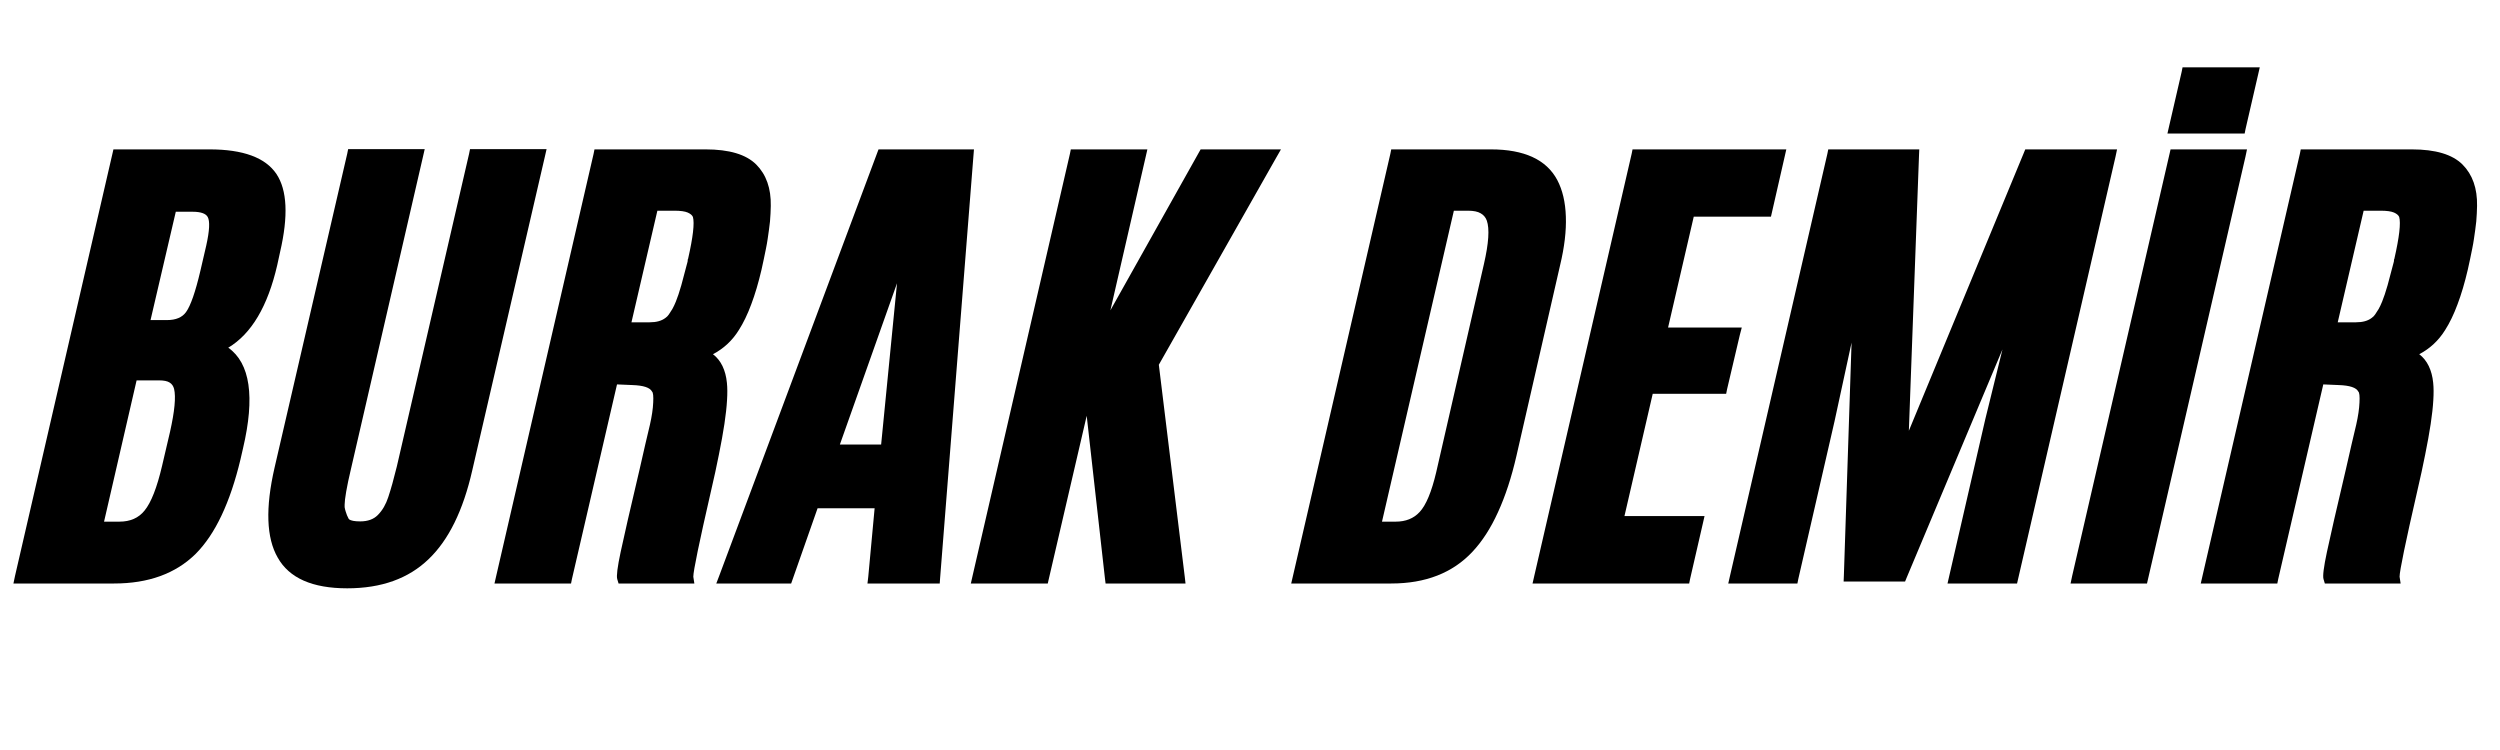
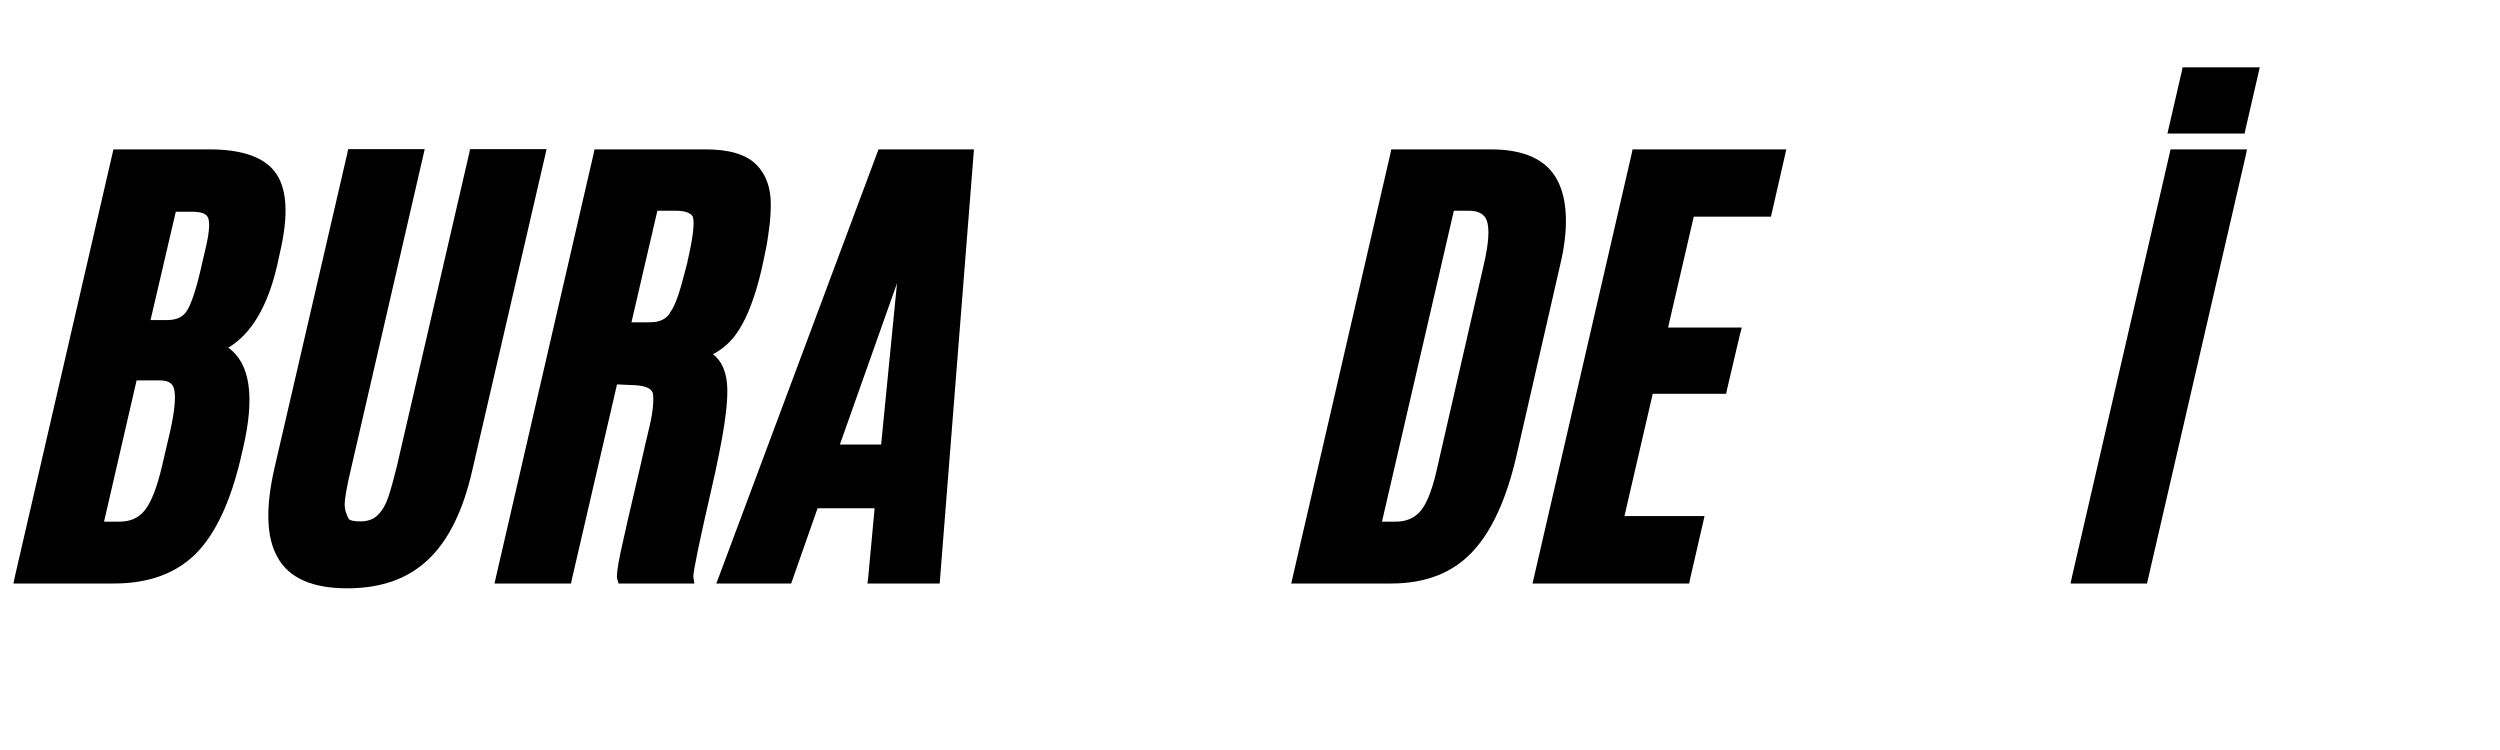
<svg xmlns="http://www.w3.org/2000/svg" width="400" zoomAndPan="magnify" viewBox="0 0 300 90" height="120" preserveAspectRatio="xMidYMid meet" version="1.2">
  <defs />
  <g id="602e09e2c5">
-     <rect x="0" width="300" y="0" height="90" style="fill:#ffffff;fill-opacity:1;stroke:none;" />
    <rect x="0" width="300" y="0" height="90" style="fill:#ffffff;fill-opacity:1;stroke:none;" />
    <g style="fill:#000000;fill-opacity:1;">
      <g transform="translate(4.22, 69.301)">
        <path style="stroke:none" d="M 29.047 -37.484 C 27.91 -32.547 25.953 -29.242 23.172 -27.578 C 25.805 -25.711 26.395 -21.68 24.938 -15.484 L 24.641 -14.188 C 24.023 -11.602 23.27 -9.363 22.375 -7.469 C 21.488 -5.582 20.453 -4.039 19.266 -2.844 C 16.859 -0.469 13.594 0.719 9.469 0.719 L -2.609 0.719 L -2.422 -0.172 L 9.266 -50.828 L 9.391 -51.375 L 20.922 -51.375 C 24.953 -51.375 27.629 -50.391 28.953 -48.422 C 30.242 -46.492 30.391 -43.375 29.391 -39.062 Z M 8.266 -6.703 L 10.109 -6.703 C 11.41 -6.703 12.414 -7.145 13.125 -8.031 C 13.914 -8.988 14.617 -10.785 15.234 -13.422 L 16.188 -17.5 C 16.738 -19.957 16.898 -21.664 16.672 -22.625 C 16.586 -22.969 16.41 -23.223 16.141 -23.391 C 15.879 -23.566 15.453 -23.656 14.859 -23.656 L 12.172 -23.656 Z M 13.844 -30.891 L 15.812 -30.891 C 16.883 -30.891 17.648 -31.211 18.109 -31.859 C 18.66 -32.629 19.234 -34.281 19.828 -36.812 L 20.531 -39.844 C 20.926 -41.625 20.984 -42.766 20.703 -43.266 C 20.473 -43.68 19.867 -43.891 18.891 -43.891 L 16.875 -43.891 Z M 13.844 -30.891 " />
      </g>
    </g>
    <g style="fill:#000000;fill-opacity:1;">
      <g transform="translate(32.887, 69.301)">
-         <path style="stroke:none" d="M 18.562 -2.219 C 16.145 0.125 12.883 1.297 8.781 1.297 C 4.594 1.297 1.812 0.066 0.438 -2.391 C -0.926 -4.754 -1.051 -8.352 0.062 -13.188 L 8.781 -50.859 L 8.891 -51.406 L 18.078 -51.406 L 17.875 -50.516 L 9.219 -12.984 C 9.102 -12.484 8.992 -12 8.891 -11.531 C 8.797 -11.062 8.719 -10.656 8.656 -10.312 C 8.602 -9.977 8.555 -9.664 8.516 -9.375 C 8.484 -9.094 8.469 -8.883 8.469 -8.75 C 8.469 -8.613 8.469 -8.508 8.469 -8.438 C 8.5 -8.258 8.539 -8.086 8.594 -7.922 C 8.645 -7.766 8.695 -7.613 8.75 -7.469 C 8.812 -7.32 8.879 -7.18 8.953 -7.047 C 8.953 -7.035 8.984 -7.004 9.047 -6.953 C 9.117 -6.898 9.27 -6.848 9.5 -6.797 C 9.727 -6.754 10.008 -6.734 10.344 -6.734 C 11.238 -6.734 11.938 -6.984 12.438 -7.484 C 12.727 -7.773 12.977 -8.102 13.188 -8.469 C 13.395 -8.832 13.566 -9.223 13.703 -9.641 C 14.023 -10.598 14.367 -11.828 14.734 -13.328 L 23.406 -50.859 L 23.516 -51.406 L 32.703 -51.406 L 32.5 -50.516 L 23.781 -12.844 C 22.688 -8.039 20.945 -4.5 18.562 -2.219 Z M 18.562 -2.219 " />
+         <path style="stroke:none" d="M 18.562 -2.219 C 16.145 0.125 12.883 1.297 8.781 1.297 C 4.594 1.297 1.812 0.066 0.438 -2.391 C -0.926 -4.754 -1.051 -8.352 0.062 -13.188 L 8.781 -50.859 L 8.891 -51.406 L 18.078 -51.406 L 17.875 -50.516 L 9.219 -12.984 C 9.102 -12.484 8.992 -12 8.891 -11.531 C 8.797 -11.062 8.719 -10.656 8.656 -10.312 C 8.602 -9.977 8.555 -9.664 8.516 -9.375 C 8.484 -9.094 8.469 -8.883 8.469 -8.75 C 8.5 -8.258 8.539 -8.086 8.594 -7.922 C 8.645 -7.766 8.695 -7.613 8.75 -7.469 C 8.812 -7.32 8.879 -7.18 8.953 -7.047 C 8.953 -7.035 8.984 -7.004 9.047 -6.953 C 9.117 -6.898 9.27 -6.848 9.5 -6.797 C 9.727 -6.754 10.008 -6.734 10.344 -6.734 C 11.238 -6.734 11.938 -6.984 12.438 -7.484 C 12.727 -7.773 12.977 -8.102 13.188 -8.469 C 13.395 -8.832 13.566 -9.223 13.703 -9.641 C 14.023 -10.598 14.367 -11.828 14.734 -13.328 L 23.406 -50.859 L 23.516 -51.406 L 32.703 -51.406 L 32.5 -50.516 L 23.781 -12.844 C 22.688 -8.039 20.945 -4.5 18.562 -2.219 Z M 18.562 -2.219 " />
      </g>
    </g>
    <g style="fill:#000000;fill-opacity:1;">
      <g transform="translate(62.244, 69.301)">
        <path style="stroke:none" d="M 13.641 -23.094 L 11.797 -23.172 L 6.391 0.172 L 6.281 0.719 L -2.906 0.719 L -2.703 -0.172 L 8.984 -50.828 L 9.094 -51.375 L 22.422 -51.375 C 25.266 -51.375 27.289 -50.77 28.5 -49.562 C 29.707 -48.352 30.289 -46.695 30.25 -44.594 C 30.25 -44.301 30.238 -44 30.219 -43.688 C 30.207 -43.383 30.188 -43.066 30.156 -42.734 C 30.125 -42.41 30.082 -42.07 30.031 -41.719 C 29.988 -41.363 29.938 -41 29.875 -40.625 C 29.82 -40.25 29.754 -39.863 29.672 -39.469 C 29.598 -39.082 29.516 -38.676 29.422 -38.25 C 29.328 -37.832 29.234 -37.398 29.141 -36.953 C 28.773 -35.379 28.363 -33.988 27.906 -32.781 C 27.457 -31.57 26.961 -30.547 26.422 -29.703 C 25.641 -28.441 24.602 -27.473 23.312 -26.797 C 23.789 -26.43 24.172 -25.957 24.453 -25.375 C 24.734 -24.789 24.91 -24.125 24.984 -23.375 C 25.047 -22.781 25.051 -22.082 25 -21.281 C 24.957 -20.488 24.852 -19.539 24.688 -18.438 C 24.52 -17.332 24.301 -16.113 24.031 -14.781 C 23.77 -13.445 23.445 -11.957 23.062 -10.312 C 21.656 -4.188 20.953 -0.781 20.953 -0.094 L 21.078 0.719 L 11.984 0.719 L 11.828 0.203 C 11.711 -0.16 11.848 -1.25 12.234 -3.062 C 12.617 -4.875 13.379 -8.191 14.516 -13.016 C 15.023 -15.273 15.438 -17.051 15.75 -18.344 C 15.977 -19.352 16.109 -20.238 16.141 -21 C 16.18 -21.758 16.133 -22.195 16 -22.312 C 15.758 -22.789 14.973 -23.051 13.641 -23.094 Z M 13.531 -30.625 L 15.719 -30.625 C 16.52 -30.625 17.145 -30.797 17.594 -31.141 C 17.75 -31.242 17.891 -31.383 18.016 -31.562 C 18.148 -31.75 18.289 -31.969 18.438 -32.219 C 18.582 -32.477 18.723 -32.773 18.859 -33.109 C 19.066 -33.617 19.285 -34.273 19.516 -35.078 C 19.742 -35.891 19.992 -36.832 20.266 -37.906 L 20.297 -38.203 L 20.328 -38.234 L 20.328 -38.25 C 20.922 -40.863 21.113 -42.535 20.906 -43.266 C 20.82 -43.473 20.613 -43.648 20.281 -43.797 C 19.945 -43.941 19.414 -44.016 18.688 -44.016 L 16.641 -44.016 Z M 13.531 -30.625 " />
      </g>
    </g>
    <g style="fill:#000000;fill-opacity:1;">
      <g transform="translate(91.314, 69.301)">
        <path style="stroke:none" d="M 14.422 -15.953 L 16.328 -35.312 L 9.469 -15.953 Z M -4.984 -0.266 L 13.938 -50.922 L 14.109 -51.375 L 25.562 -51.375 L 25.5 -50.609 L 21.5 0.062 L 21.453 0.719 L 12.781 0.719 L 12.875 -0.062 L 13.641 -8.312 L 6.797 -8.312 L 3.797 0.234 L 3.625 0.719 L -5.359 0.719 Z M -4.984 -0.266 " />
      </g>
    </g>
    <g style="fill:#000000;fill-opacity:1;">
      <g transform="translate(119.404, 69.301)">
-         <path style="stroke:none" d="M -2.703 -0.172 L 8.984 -50.828 L 9.094 -51.375 L 18.281 -51.375 L 18.078 -50.484 L 13.844 -32.062 L 24.469 -51.016 L 24.672 -51.375 L 34.312 -51.375 L 33.703 -50.312 L 19.656 -25.531 L 22.766 -0.094 L 22.859 0.719 L 13.266 0.719 L 13.188 0.094 L 11 -19.406 L 6.453 0.172 L 6.328 0.719 L -2.906 0.719 Z M -2.703 -0.172 " />
-       </g>
+         </g>
    </g>
    <g style="fill:#000000;fill-opacity:1;">
      <g transform="translate(147.323, 69.301)">
-         <path style="stroke:none" d="" />
-       </g>
+         </g>
    </g>
    <g style="fill:#000000;fill-opacity:1;">
      <g transform="translate(157.886, 69.301)">
        <path style="stroke:none" d="M 7.953 -6.703 L 9.594 -6.703 C 10.801 -6.703 11.758 -7.086 12.469 -7.859 C 13.238 -8.68 13.898 -10.266 14.453 -12.609 L 20.188 -37.625 C 20.758 -40.113 20.875 -41.848 20.531 -42.828 C 20.395 -43.211 20.148 -43.504 19.797 -43.703 C 19.453 -43.91 18.945 -44.016 18.281 -44.016 L 16.578 -44.016 Z M -2.734 -0.172 L 8.953 -50.828 L 9.062 -51.375 L 21.016 -51.375 C 25.023 -51.375 27.68 -50.148 28.984 -47.703 C 29.617 -46.504 29.961 -45.039 30.016 -43.312 C 30.078 -41.594 29.848 -39.648 29.328 -37.484 L 24.094 -14.625 C 23.5 -12.031 22.758 -9.77 21.875 -7.844 C 21 -5.914 19.973 -4.328 18.797 -3.078 C 16.422 -0.547 13.176 0.719 9.062 0.719 L -2.938 0.719 Z M -2.734 -0.172 " />
      </g>
    </g>
    <g style="fill:#000000;fill-opacity:1;">
      <g transform="translate(186.811, 69.301)">
        <path style="stroke:none" d="M -2.703 -0.172 L 8.984 -50.828 L 9.094 -51.375 L 27.547 -51.375 L 27.344 -50.484 L 25.828 -43.844 L 25.703 -43.297 L 16.438 -43.297 L 13.359 -30 L 22.203 -30 L 21.969 -29.109 L 20.438 -22.594 L 20.328 -22.047 L 11.516 -22.047 L 8.125 -7.375 L 17.734 -7.375 L 17.531 -6.484 L 16 0.172 L 15.891 0.719 L -2.906 0.719 Z M -2.703 -0.172 " />
      </g>
    </g>
    <g style="fill:#000000;fill-opacity:1;">
      <g transform="translate(210.297, 69.301)">
-         <path style="stroke:none" d="M -2.703 -0.172 L 8.984 -50.828 L 9.094 -51.375 L 20.016 -51.375 L 19.984 -50.641 L 18.766 -17.609 L 32.562 -50.953 L 32.734 -51.375 L 43.75 -51.375 L 43.562 -50.484 L 31.875 0.172 L 31.75 0.719 L 23.406 0.719 L 23.609 -0.172 L 27.953 -19.062 L 30 -27.375 L 18.484 0.062 L 18.312 0.484 L 10.938 0.484 L 10.969 -0.266 L 11.891 -28.188 L 9.844 -18.734 L 5.5 0.172 L 5.391 0.719 L -2.906 0.719 Z M -2.703 -0.172 " />
-       </g>
+         </g>
    </g>
    <g style="fill:#000000;fill-opacity:1;">
      <g transform="translate(251.109, 69.301)">
        <path style="stroke:none" d="M 9.188 -54.172 L 10.688 -60.672 L 10.797 -61.219 L 20.062 -61.219 L 19.859 -60.328 L 18.359 -53.828 L 18.25 -53.281 L 8.984 -53.281 Z M -2.453 -0.172 L 9.234 -50.828 L 9.359 -51.375 L 18.531 -51.375 L 18.344 -50.484 L 6.656 0.172 L 6.531 0.719 L -2.641 0.719 Z M -2.453 -0.172 " />
      </g>
    </g>
    <g style="fill:#000000;fill-opacity:1;">
      <g transform="translate(266.997, 69.301)">
-         <path style="stroke:none" d="M 13.641 -23.094 L 11.797 -23.172 L 6.391 0.172 L 6.281 0.719 L -2.906 0.719 L -2.703 -0.172 L 8.984 -50.828 L 9.094 -51.375 L 22.422 -51.375 C 25.266 -51.375 27.289 -50.77 28.5 -49.562 C 29.707 -48.352 30.289 -46.695 30.25 -44.594 C 30.25 -44.301 30.238 -44 30.219 -43.688 C 30.207 -43.383 30.188 -43.066 30.156 -42.734 C 30.125 -42.41 30.082 -42.07 30.031 -41.719 C 29.988 -41.363 29.938 -41 29.875 -40.625 C 29.82 -40.25 29.754 -39.863 29.672 -39.469 C 29.598 -39.082 29.516 -38.676 29.422 -38.25 C 29.328 -37.832 29.234 -37.398 29.141 -36.953 C 28.773 -35.379 28.363 -33.988 27.906 -32.781 C 27.457 -31.57 26.961 -30.547 26.422 -29.703 C 25.641 -28.441 24.602 -27.473 23.312 -26.797 C 23.789 -26.43 24.172 -25.957 24.453 -25.375 C 24.734 -24.789 24.91 -24.125 24.984 -23.375 C 25.047 -22.781 25.051 -22.082 25 -21.281 C 24.957 -20.488 24.852 -19.539 24.688 -18.438 C 24.52 -17.332 24.301 -16.113 24.031 -14.781 C 23.77 -13.445 23.445 -11.957 23.062 -10.312 C 21.656 -4.188 20.953 -0.781 20.953 -0.094 L 21.078 0.719 L 11.984 0.719 L 11.828 0.203 C 11.711 -0.16 11.848 -1.25 12.234 -3.062 C 12.617 -4.875 13.379 -8.191 14.516 -13.016 C 15.023 -15.273 15.438 -17.051 15.75 -18.344 C 15.977 -19.352 16.109 -20.238 16.141 -21 C 16.18 -21.758 16.133 -22.195 16 -22.312 C 15.758 -22.789 14.973 -23.051 13.641 -23.094 Z M 13.531 -30.625 L 15.719 -30.625 C 16.52 -30.625 17.145 -30.797 17.594 -31.141 C 17.75 -31.242 17.891 -31.383 18.016 -31.562 C 18.148 -31.75 18.289 -31.969 18.438 -32.219 C 18.582 -32.477 18.723 -32.773 18.859 -33.109 C 19.066 -33.617 19.285 -34.273 19.516 -35.078 C 19.742 -35.891 19.992 -36.832 20.266 -37.906 L 20.297 -38.203 L 20.328 -38.234 L 20.328 -38.25 C 20.922 -40.863 21.113 -42.535 20.906 -43.266 C 20.82 -43.473 20.613 -43.648 20.281 -43.797 C 19.945 -43.941 19.414 -44.016 18.688 -44.016 L 16.641 -44.016 Z M 13.531 -30.625 " />
-       </g>
+         </g>
    </g>
  </g>
</svg>